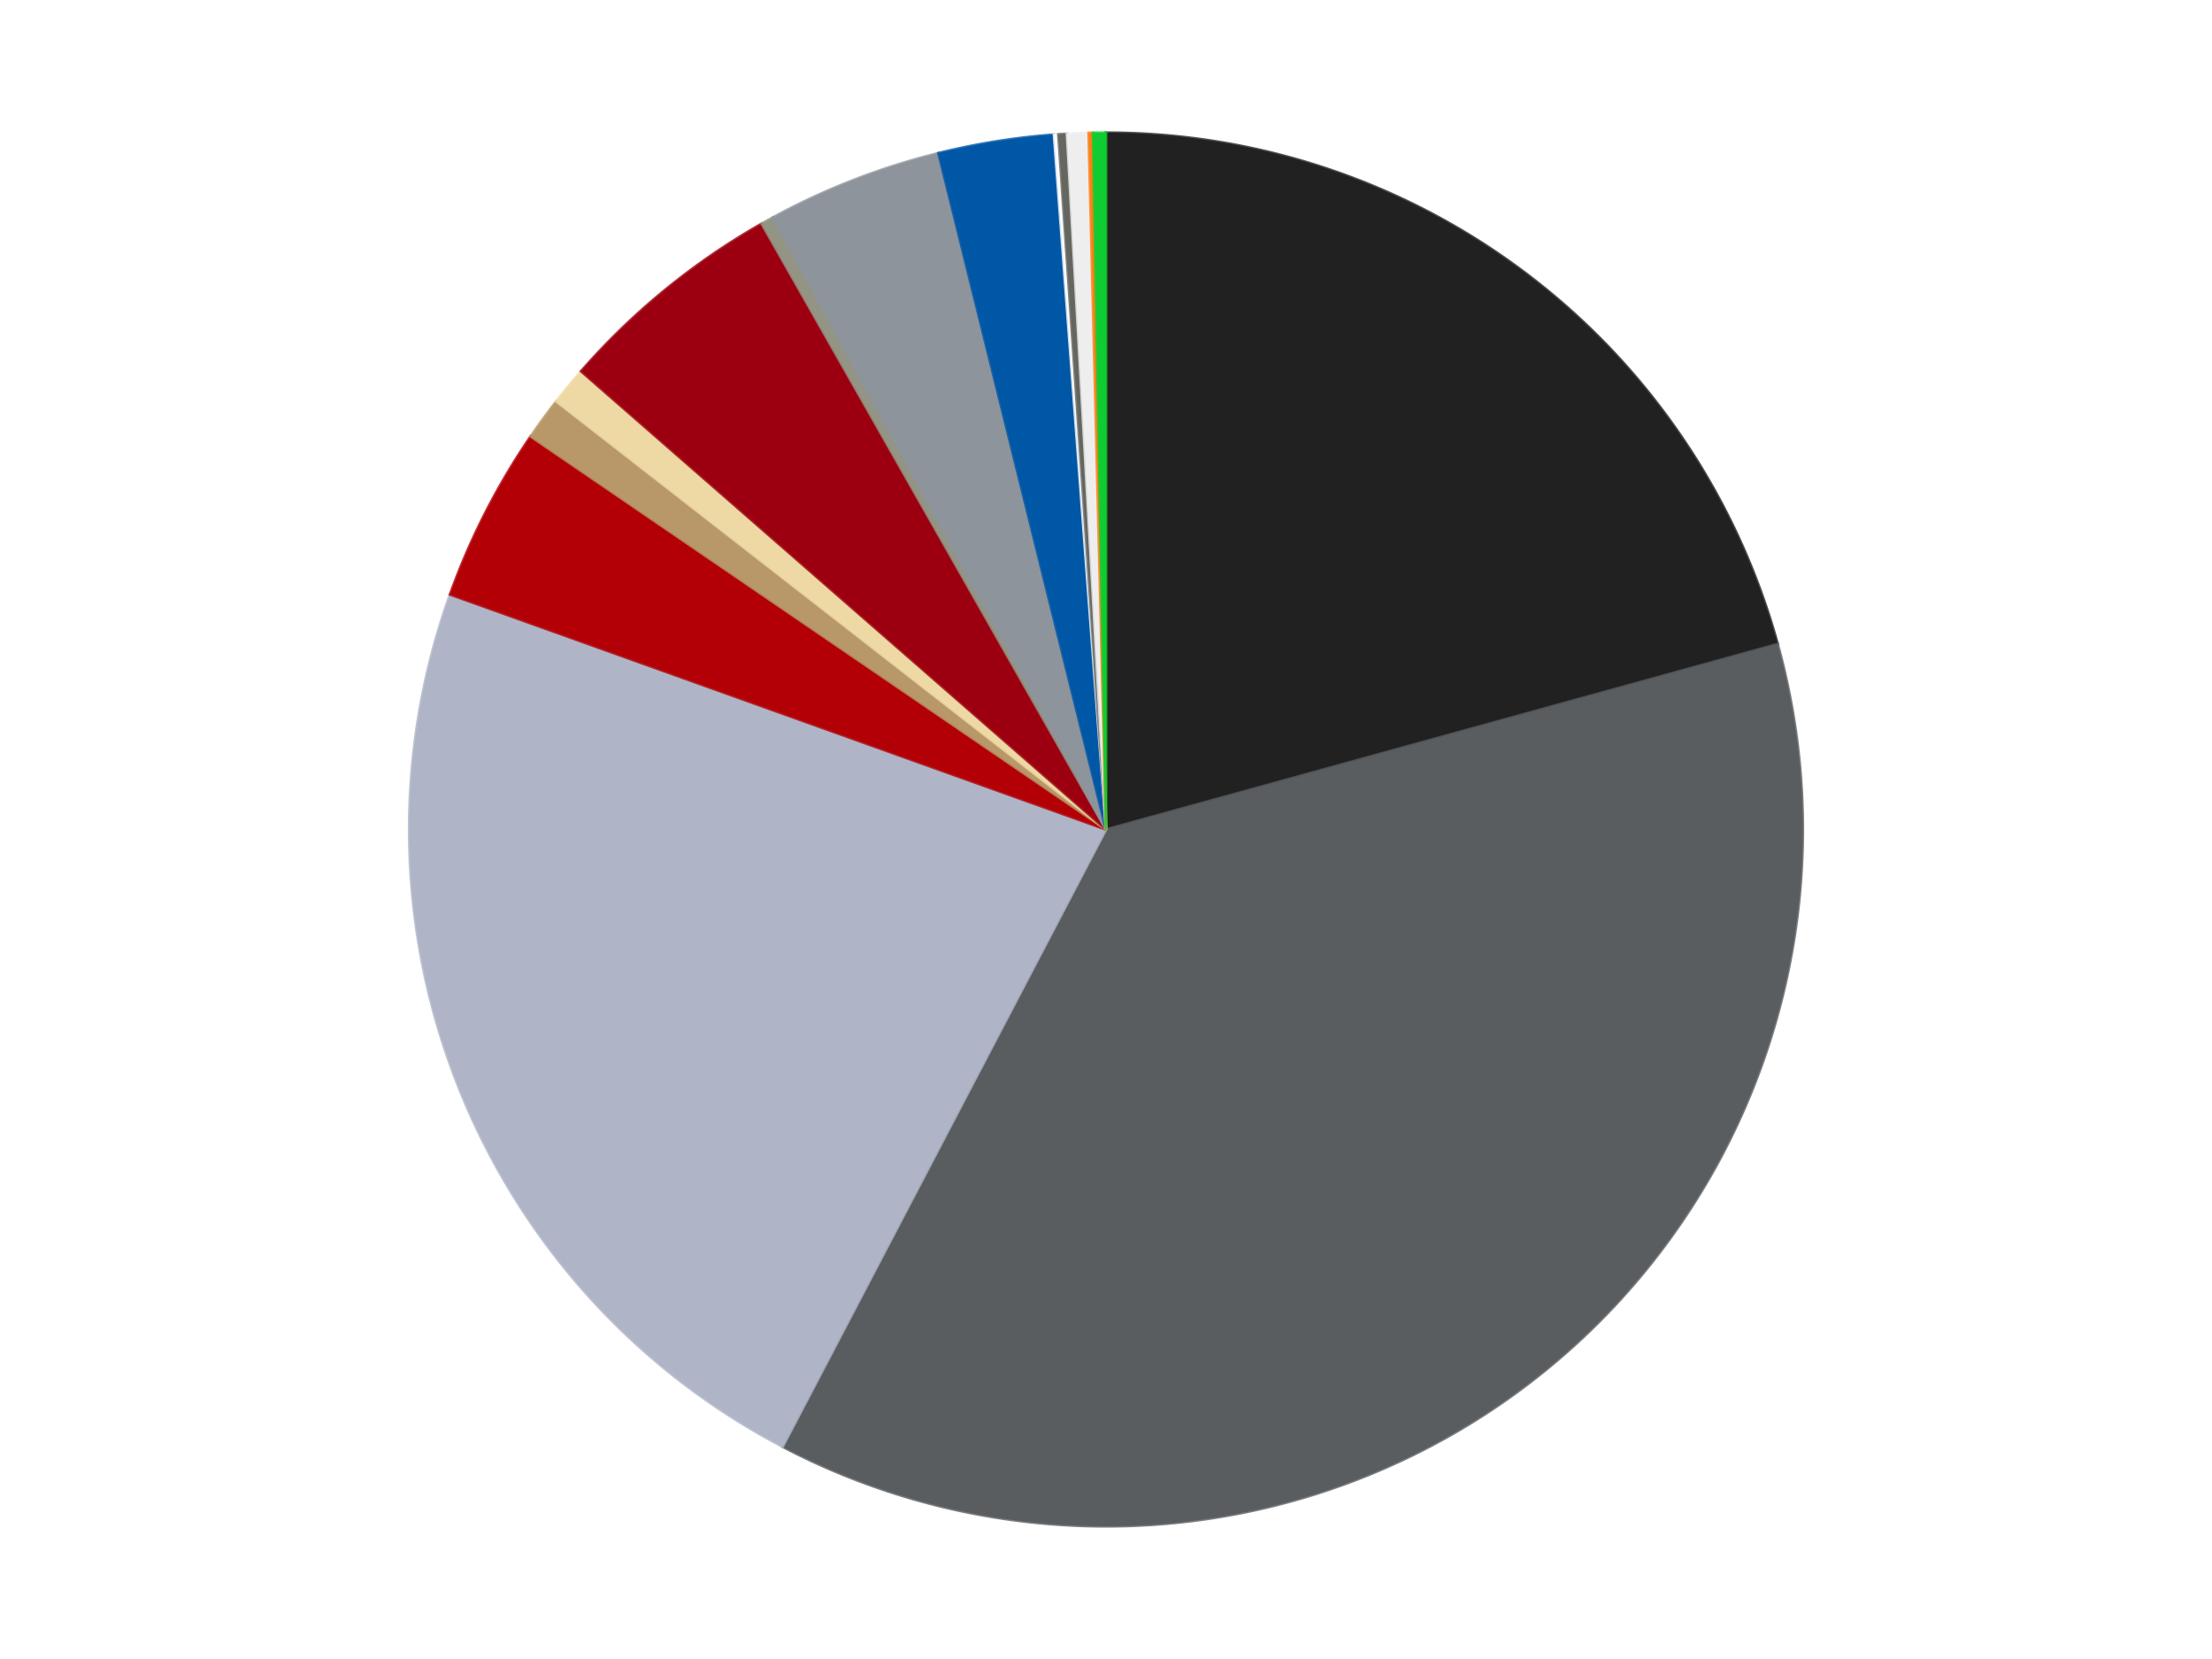
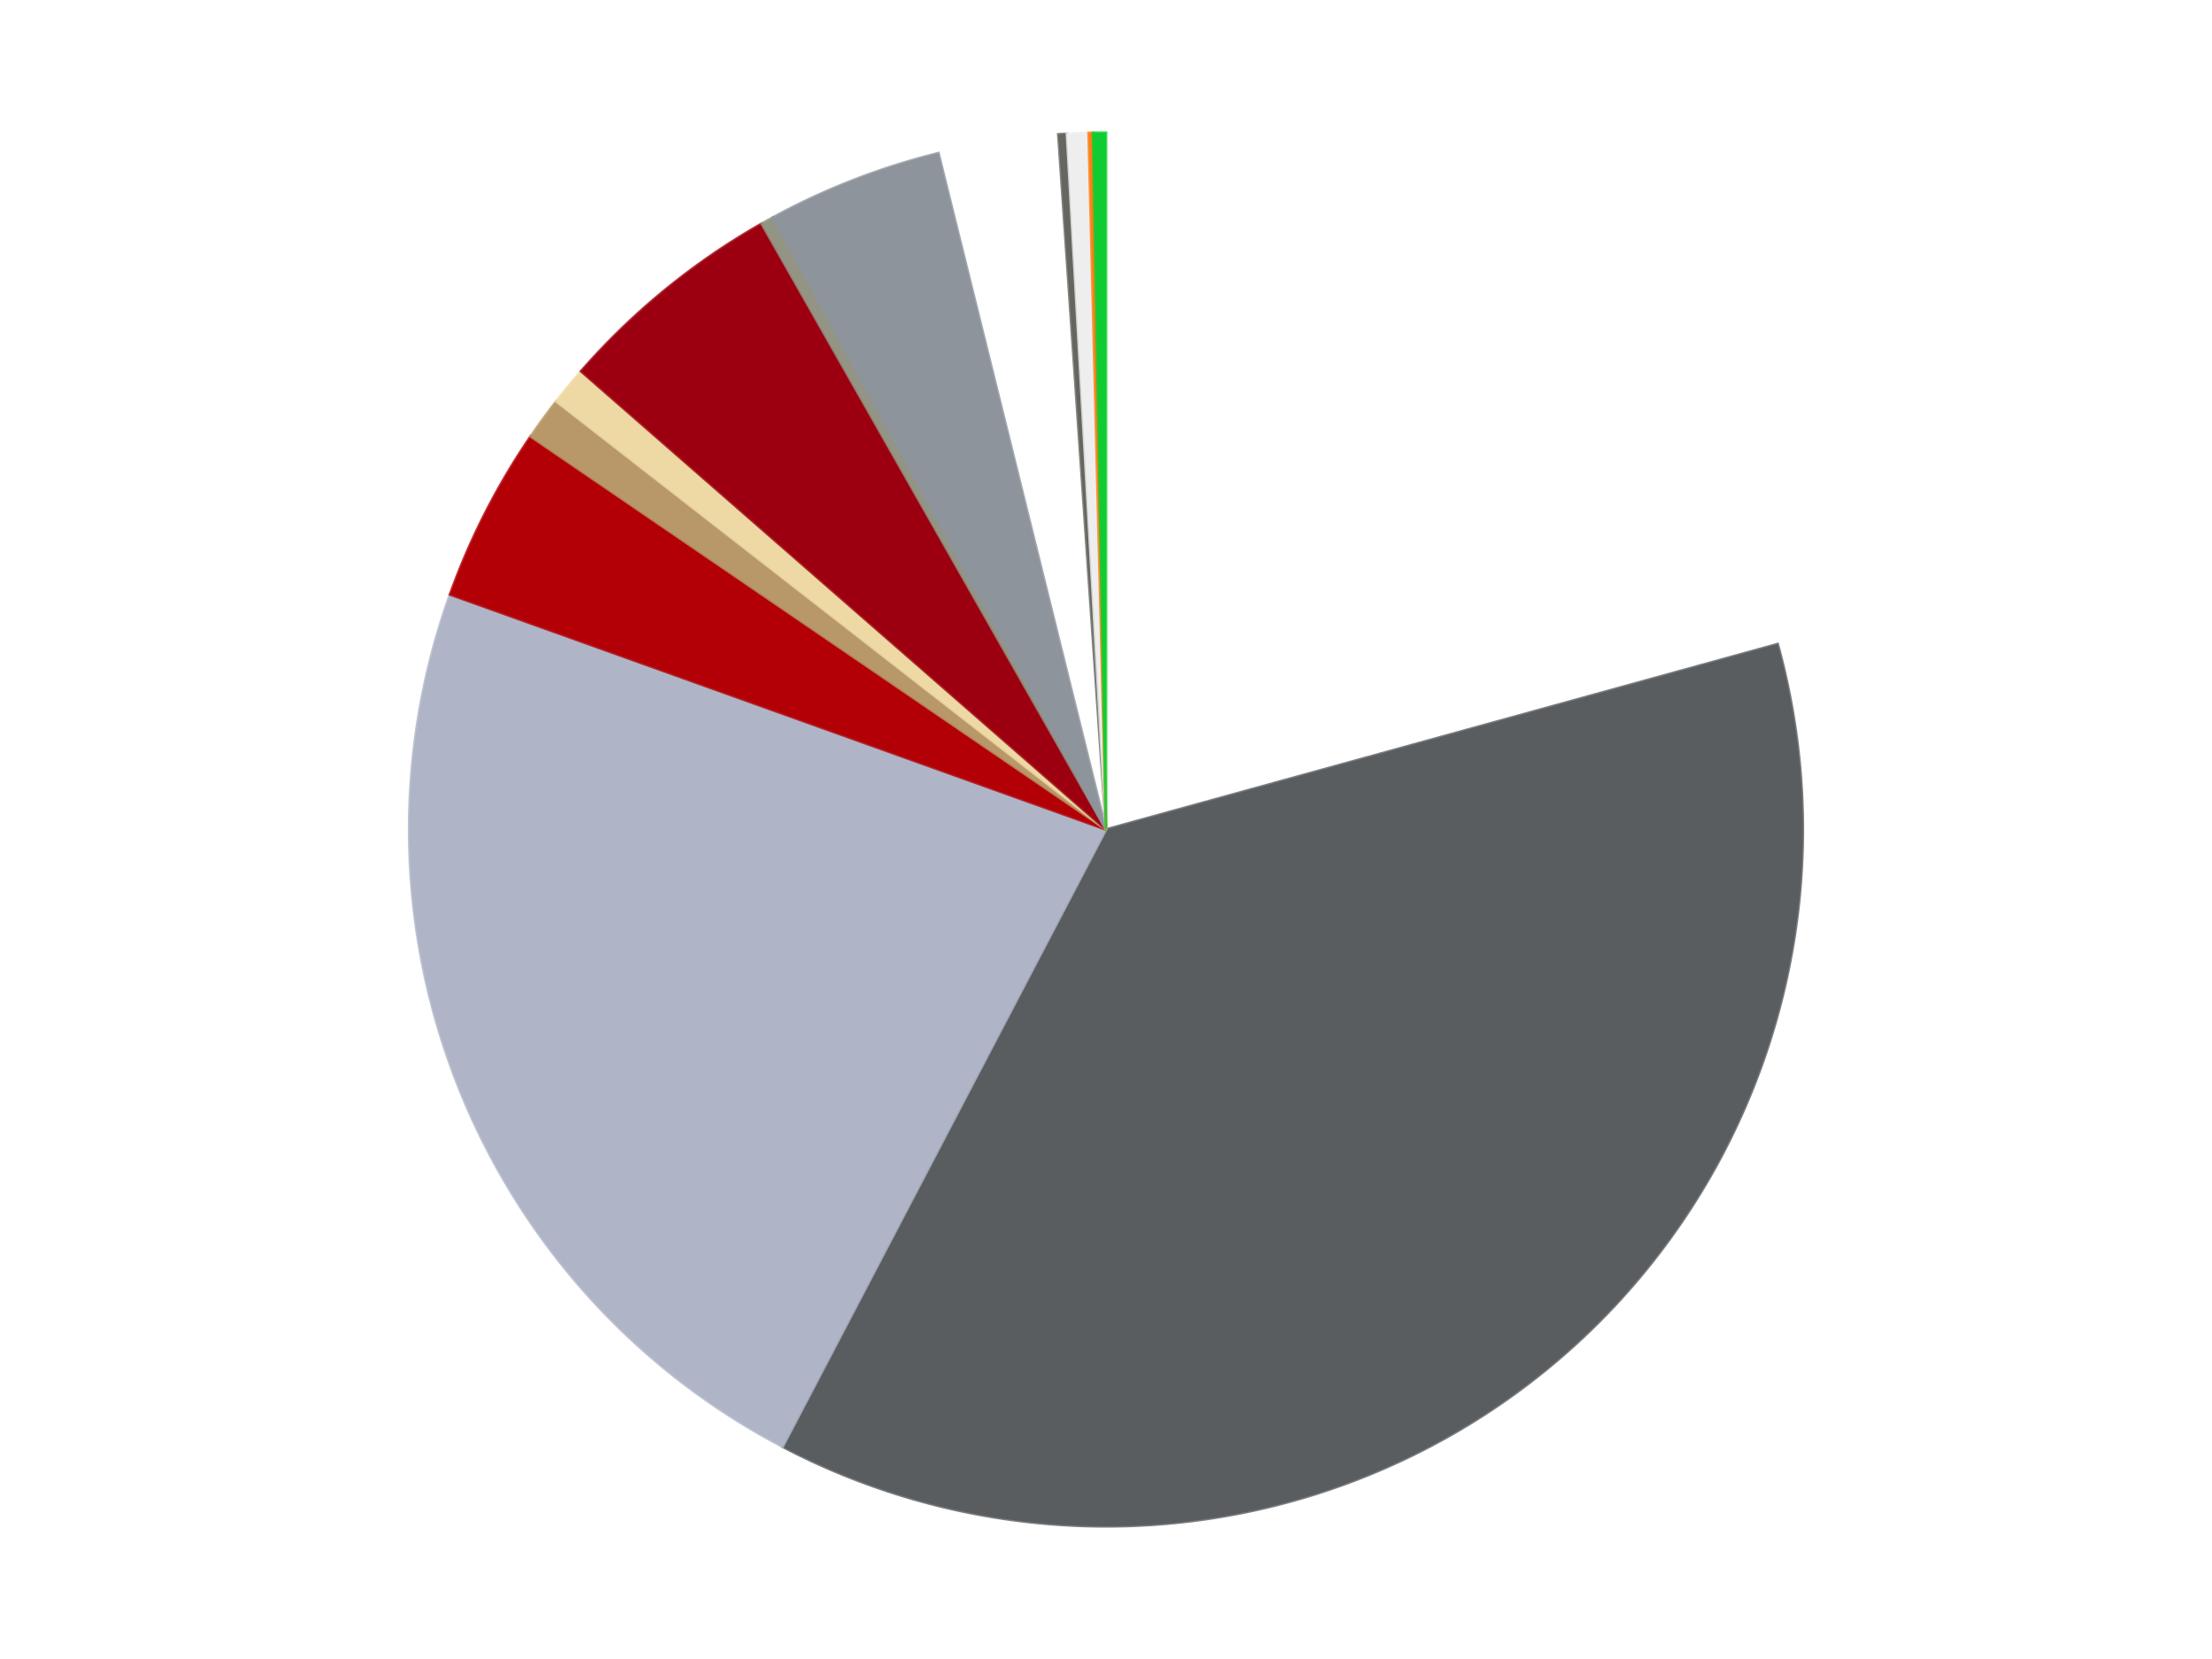
<svg xmlns="http://www.w3.org/2000/svg" xmlns:xlink="http://www.w3.org/1999/xlink" id="chart-60f5037c-cda7-4454-9f2a-baf6d21fe6ed" class="pygal-chart" viewBox="0 0 800 600">
  <defs>
    <style type="text/css">#chart-60f5037c-cda7-4454-9f2a-baf6d21fe6ed{-webkit-user-select:none;-webkit-font-smoothing:antialiased;font-family:Consolas,"Liberation Mono",Menlo,Courier,monospace}#chart-60f5037c-cda7-4454-9f2a-baf6d21fe6ed .title{font-family:Consolas,"Liberation Mono",Menlo,Courier,monospace;font-size:16px}#chart-60f5037c-cda7-4454-9f2a-baf6d21fe6ed .legends .legend text{font-family:Consolas,"Liberation Mono",Menlo,Courier,monospace;font-size:14px}#chart-60f5037c-cda7-4454-9f2a-baf6d21fe6ed .axis text{font-family:Consolas,"Liberation Mono",Menlo,Courier,monospace;font-size:10px}#chart-60f5037c-cda7-4454-9f2a-baf6d21fe6ed .axis text.major{font-family:Consolas,"Liberation Mono",Menlo,Courier,monospace;font-size:10px}#chart-60f5037c-cda7-4454-9f2a-baf6d21fe6ed .text-overlay text.value{font-family:Consolas,"Liberation Mono",Menlo,Courier,monospace;font-size:16px}#chart-60f5037c-cda7-4454-9f2a-baf6d21fe6ed .text-overlay text.label{font-family:Consolas,"Liberation Mono",Menlo,Courier,monospace;font-size:10px}#chart-60f5037c-cda7-4454-9f2a-baf6d21fe6ed .tooltip{font-family:Consolas,"Liberation Mono",Menlo,Courier,monospace;font-size:14px}#chart-60f5037c-cda7-4454-9f2a-baf6d21fe6ed text.no_data{font-family:Consolas,"Liberation Mono",Menlo,Courier,monospace;font-size:64px}
#chart-60f5037c-cda7-4454-9f2a-baf6d21fe6ed{background-color:transparent}#chart-60f5037c-cda7-4454-9f2a-baf6d21fe6ed path,#chart-60f5037c-cda7-4454-9f2a-baf6d21fe6ed line,#chart-60f5037c-cda7-4454-9f2a-baf6d21fe6ed rect,#chart-60f5037c-cda7-4454-9f2a-baf6d21fe6ed circle{-webkit-transition:150ms;-moz-transition:150ms;transition:150ms}#chart-60f5037c-cda7-4454-9f2a-baf6d21fe6ed .graph &gt; .background{fill:transparent}#chart-60f5037c-cda7-4454-9f2a-baf6d21fe6ed .plot &gt; .background{fill:transparent}#chart-60f5037c-cda7-4454-9f2a-baf6d21fe6ed .graph{fill:rgba(0,0,0,.87)}#chart-60f5037c-cda7-4454-9f2a-baf6d21fe6ed text.no_data{fill:rgba(0,0,0,1)}#chart-60f5037c-cda7-4454-9f2a-baf6d21fe6ed .title{fill:rgba(0,0,0,1)}#chart-60f5037c-cda7-4454-9f2a-baf6d21fe6ed .legends .legend text{fill:rgba(0,0,0,.87)}#chart-60f5037c-cda7-4454-9f2a-baf6d21fe6ed .legends .legend:hover text{fill:rgba(0,0,0,1)}#chart-60f5037c-cda7-4454-9f2a-baf6d21fe6ed .axis .line{stroke:rgba(0,0,0,1)}#chart-60f5037c-cda7-4454-9f2a-baf6d21fe6ed .axis .guide.line{stroke:rgba(0,0,0,.54)}#chart-60f5037c-cda7-4454-9f2a-baf6d21fe6ed .axis .major.line{stroke:rgba(0,0,0,.87)}#chart-60f5037c-cda7-4454-9f2a-baf6d21fe6ed .axis text.major{fill:rgba(0,0,0,1)}#chart-60f5037c-cda7-4454-9f2a-baf6d21fe6ed .axis.y .guides:hover .guide.line,#chart-60f5037c-cda7-4454-9f2a-baf6d21fe6ed .line-graph .axis.x .guides:hover .guide.line,#chart-60f5037c-cda7-4454-9f2a-baf6d21fe6ed .stackedline-graph .axis.x .guides:hover .guide.line,#chart-60f5037c-cda7-4454-9f2a-baf6d21fe6ed .xy-graph .axis.x .guides:hover .guide.line{stroke:rgba(0,0,0,1)}#chart-60f5037c-cda7-4454-9f2a-baf6d21fe6ed .axis .guides:hover text{fill:rgba(0,0,0,1)}#chart-60f5037c-cda7-4454-9f2a-baf6d21fe6ed .reactive{fill-opacity:1.0;stroke-opacity:.8;stroke-width:1}#chart-60f5037c-cda7-4454-9f2a-baf6d21fe6ed .ci{stroke:rgba(0,0,0,.87)}#chart-60f5037c-cda7-4454-9f2a-baf6d21fe6ed .reactive.active,#chart-60f5037c-cda7-4454-9f2a-baf6d21fe6ed .active .reactive{fill-opacity:0.6;stroke-opacity:.9;stroke-width:4}#chart-60f5037c-cda7-4454-9f2a-baf6d21fe6ed .ci .reactive.active{stroke-width:1.5}#chart-60f5037c-cda7-4454-9f2a-baf6d21fe6ed .series text{fill:rgba(0,0,0,1)}#chart-60f5037c-cda7-4454-9f2a-baf6d21fe6ed .tooltip rect{fill:transparent;stroke:rgba(0,0,0,1);-webkit-transition:opacity 150ms;-moz-transition:opacity 150ms;transition:opacity 150ms}#chart-60f5037c-cda7-4454-9f2a-baf6d21fe6ed .tooltip .label{fill:rgba(0,0,0,.87)}#chart-60f5037c-cda7-4454-9f2a-baf6d21fe6ed .tooltip .label{fill:rgba(0,0,0,.87)}#chart-60f5037c-cda7-4454-9f2a-baf6d21fe6ed .tooltip .legend{font-size:.8em;fill:rgba(0,0,0,.54)}#chart-60f5037c-cda7-4454-9f2a-baf6d21fe6ed .tooltip .x_label{font-size:.6em;fill:rgba(0,0,0,1)}#chart-60f5037c-cda7-4454-9f2a-baf6d21fe6ed .tooltip .xlink{font-size:.5em;text-decoration:underline}#chart-60f5037c-cda7-4454-9f2a-baf6d21fe6ed .tooltip .value{font-size:1.5em}#chart-60f5037c-cda7-4454-9f2a-baf6d21fe6ed .bound{font-size:.5em}#chart-60f5037c-cda7-4454-9f2a-baf6d21fe6ed .max-value{font-size:.75em;fill:rgba(0,0,0,.54)}#chart-60f5037c-cda7-4454-9f2a-baf6d21fe6ed .map-element{fill:transparent;stroke:rgba(0,0,0,.54) !important}#chart-60f5037c-cda7-4454-9f2a-baf6d21fe6ed .map-element .reactive{fill-opacity:inherit;stroke-opacity:inherit}#chart-60f5037c-cda7-4454-9f2a-baf6d21fe6ed .color-0,#chart-60f5037c-cda7-4454-9f2a-baf6d21fe6ed .color-0 a:visited{stroke:#F44336;fill:#F44336}#chart-60f5037c-cda7-4454-9f2a-baf6d21fe6ed .color-1,#chart-60f5037c-cda7-4454-9f2a-baf6d21fe6ed .color-1 a:visited{stroke:#3F51B5;fill:#3F51B5}#chart-60f5037c-cda7-4454-9f2a-baf6d21fe6ed .color-2,#chart-60f5037c-cda7-4454-9f2a-baf6d21fe6ed .color-2 a:visited{stroke:#009688;fill:#009688}#chart-60f5037c-cda7-4454-9f2a-baf6d21fe6ed .color-3,#chart-60f5037c-cda7-4454-9f2a-baf6d21fe6ed .color-3 a:visited{stroke:#FFC107;fill:#FFC107}#chart-60f5037c-cda7-4454-9f2a-baf6d21fe6ed .color-4,#chart-60f5037c-cda7-4454-9f2a-baf6d21fe6ed .color-4 a:visited{stroke:#FF5722;fill:#FF5722}#chart-60f5037c-cda7-4454-9f2a-baf6d21fe6ed .color-5,#chart-60f5037c-cda7-4454-9f2a-baf6d21fe6ed .color-5 a:visited{stroke:#9C27B0;fill:#9C27B0}#chart-60f5037c-cda7-4454-9f2a-baf6d21fe6ed .color-6,#chart-60f5037c-cda7-4454-9f2a-baf6d21fe6ed .color-6 a:visited{stroke:#03A9F4;fill:#03A9F4}#chart-60f5037c-cda7-4454-9f2a-baf6d21fe6ed .color-7,#chart-60f5037c-cda7-4454-9f2a-baf6d21fe6ed .color-7 a:visited{stroke:#8BC34A;fill:#8BC34A}#chart-60f5037c-cda7-4454-9f2a-baf6d21fe6ed .color-8,#chart-60f5037c-cda7-4454-9f2a-baf6d21fe6ed .color-8 a:visited{stroke:#FF9800;fill:#FF9800}#chart-60f5037c-cda7-4454-9f2a-baf6d21fe6ed .color-9,#chart-60f5037c-cda7-4454-9f2a-baf6d21fe6ed .color-9 a:visited{stroke:#E91E63;fill:#E91E63}#chart-60f5037c-cda7-4454-9f2a-baf6d21fe6ed .color-10,#chart-60f5037c-cda7-4454-9f2a-baf6d21fe6ed .color-10 a:visited{stroke:#2196F3;fill:#2196F3}#chart-60f5037c-cda7-4454-9f2a-baf6d21fe6ed .color-11,#chart-60f5037c-cda7-4454-9f2a-baf6d21fe6ed .color-11 a:visited{stroke:#4CAF50;fill:#4CAF50}#chart-60f5037c-cda7-4454-9f2a-baf6d21fe6ed .color-12,#chart-60f5037c-cda7-4454-9f2a-baf6d21fe6ed .color-12 a:visited{stroke:#FFEB3B;fill:#FFEB3B}#chart-60f5037c-cda7-4454-9f2a-baf6d21fe6ed .color-13,#chart-60f5037c-cda7-4454-9f2a-baf6d21fe6ed .color-13 a:visited{stroke:#673AB7;fill:#673AB7}#chart-60f5037c-cda7-4454-9f2a-baf6d21fe6ed .color-14,#chart-60f5037c-cda7-4454-9f2a-baf6d21fe6ed .color-14 a:visited{stroke:#00BCD4;fill:#00BCD4}#chart-60f5037c-cda7-4454-9f2a-baf6d21fe6ed .text-overlay .color-0 text{fill:black}#chart-60f5037c-cda7-4454-9f2a-baf6d21fe6ed .text-overlay .color-1 text{fill:black}#chart-60f5037c-cda7-4454-9f2a-baf6d21fe6ed .text-overlay .color-2 text{fill:black}#chart-60f5037c-cda7-4454-9f2a-baf6d21fe6ed .text-overlay .color-3 text{fill:black}#chart-60f5037c-cda7-4454-9f2a-baf6d21fe6ed .text-overlay .color-4 text{fill:black}#chart-60f5037c-cda7-4454-9f2a-baf6d21fe6ed .text-overlay .color-5 text{fill:black}#chart-60f5037c-cda7-4454-9f2a-baf6d21fe6ed .text-overlay .color-6 text{fill:black}#chart-60f5037c-cda7-4454-9f2a-baf6d21fe6ed .text-overlay .color-7 text{fill:black}#chart-60f5037c-cda7-4454-9f2a-baf6d21fe6ed .text-overlay .color-8 text{fill:black}#chart-60f5037c-cda7-4454-9f2a-baf6d21fe6ed .text-overlay .color-9 text{fill:black}#chart-60f5037c-cda7-4454-9f2a-baf6d21fe6ed .text-overlay .color-10 text{fill:black}#chart-60f5037c-cda7-4454-9f2a-baf6d21fe6ed .text-overlay .color-11 text{fill:black}#chart-60f5037c-cda7-4454-9f2a-baf6d21fe6ed .text-overlay .color-12 text{fill:black}#chart-60f5037c-cda7-4454-9f2a-baf6d21fe6ed .text-overlay .color-13 text{fill:black}#chart-60f5037c-cda7-4454-9f2a-baf6d21fe6ed .text-overlay .color-14 text{fill:black}
#chart-60f5037c-cda7-4454-9f2a-baf6d21fe6ed text.no_data{text-anchor:middle}#chart-60f5037c-cda7-4454-9f2a-baf6d21fe6ed .guide.line{fill:none}#chart-60f5037c-cda7-4454-9f2a-baf6d21fe6ed .centered{text-anchor:middle}#chart-60f5037c-cda7-4454-9f2a-baf6d21fe6ed .title{text-anchor:middle}#chart-60f5037c-cda7-4454-9f2a-baf6d21fe6ed .legends .legend text{fill-opacity:1}#chart-60f5037c-cda7-4454-9f2a-baf6d21fe6ed .axis.x text{text-anchor:middle}#chart-60f5037c-cda7-4454-9f2a-baf6d21fe6ed .axis.x:not(.web) text[transform]{text-anchor:start}#chart-60f5037c-cda7-4454-9f2a-baf6d21fe6ed .axis.x:not(.web) text[transform].backwards{text-anchor:end}#chart-60f5037c-cda7-4454-9f2a-baf6d21fe6ed .axis.y text{text-anchor:end}#chart-60f5037c-cda7-4454-9f2a-baf6d21fe6ed .axis.y text[transform].backwards{text-anchor:start}#chart-60f5037c-cda7-4454-9f2a-baf6d21fe6ed .axis.y2 text{text-anchor:start}#chart-60f5037c-cda7-4454-9f2a-baf6d21fe6ed .axis.y2 text[transform].backwards{text-anchor:end}#chart-60f5037c-cda7-4454-9f2a-baf6d21fe6ed .axis .guide.line{stroke-dasharray:4,4;stroke:black}#chart-60f5037c-cda7-4454-9f2a-baf6d21fe6ed .axis .major.guide.line{stroke-dasharray:6,6;stroke:black}#chart-60f5037c-cda7-4454-9f2a-baf6d21fe6ed .horizontal .axis.y .guide.line,#chart-60f5037c-cda7-4454-9f2a-baf6d21fe6ed .horizontal .axis.y2 .guide.line,#chart-60f5037c-cda7-4454-9f2a-baf6d21fe6ed .vertical .axis.x .guide.line{opacity:0}#chart-60f5037c-cda7-4454-9f2a-baf6d21fe6ed .horizontal .axis.always_show .guide.line,#chart-60f5037c-cda7-4454-9f2a-baf6d21fe6ed .vertical .axis.always_show .guide.line{opacity:1 !important}#chart-60f5037c-cda7-4454-9f2a-baf6d21fe6ed .axis.y .guides:hover .guide.line,#chart-60f5037c-cda7-4454-9f2a-baf6d21fe6ed .axis.y2 .guides:hover .guide.line,#chart-60f5037c-cda7-4454-9f2a-baf6d21fe6ed .axis.x .guides:hover .guide.line{opacity:1}#chart-60f5037c-cda7-4454-9f2a-baf6d21fe6ed .axis .guides:hover text{opacity:1}#chart-60f5037c-cda7-4454-9f2a-baf6d21fe6ed .nofill{fill:none}#chart-60f5037c-cda7-4454-9f2a-baf6d21fe6ed .subtle-fill{fill-opacity:.2}#chart-60f5037c-cda7-4454-9f2a-baf6d21fe6ed .dot{stroke-width:1px;fill-opacity:1;stroke-opacity:1}#chart-60f5037c-cda7-4454-9f2a-baf6d21fe6ed .dot.active{stroke-width:5px}#chart-60f5037c-cda7-4454-9f2a-baf6d21fe6ed .dot.negative{fill:transparent}#chart-60f5037c-cda7-4454-9f2a-baf6d21fe6ed text,#chart-60f5037c-cda7-4454-9f2a-baf6d21fe6ed tspan{stroke:none !important}#chart-60f5037c-cda7-4454-9f2a-baf6d21fe6ed .series text.active{opacity:1}#chart-60f5037c-cda7-4454-9f2a-baf6d21fe6ed .tooltip rect{fill-opacity:.95;stroke-width:.5}#chart-60f5037c-cda7-4454-9f2a-baf6d21fe6ed .tooltip text{fill-opacity:1}#chart-60f5037c-cda7-4454-9f2a-baf6d21fe6ed .showable{visibility:hidden}#chart-60f5037c-cda7-4454-9f2a-baf6d21fe6ed .showable.shown{visibility:visible}#chart-60f5037c-cda7-4454-9f2a-baf6d21fe6ed .gauge-background{fill:rgba(229,229,229,1);stroke:none}#chart-60f5037c-cda7-4454-9f2a-baf6d21fe6ed .bg-lines{stroke:transparent;stroke-width:2px}</style>
    <script type="text/javascript">window.pygal = window.pygal || {};window.pygal.config = window.pygal.config || {};window.pygal.config['60f5037c-cda7-4454-9f2a-baf6d21fe6ed'] = {"allow_interruptions": false, "box_mode": "extremes", "classes": ["pygal-chart"], "css": ["file://style.css", "file://graph.css"], "defs": [], "disable_xml_declaration": false, "dots_size": 2.5, "dynamic_print_values": false, "explicit_size": false, "fill": false, "force_uri_protocol": "https", "formatter": null, "half_pie": false, "height": 600, "include_x_axis": false, "inner_radius": 0, "interpolate": null, "interpolation_parameters": {}, "interpolation_precision": 250, "inverse_y_axis": false, "js": ["//kozea.github.io/pygal.js/2.0.x/pygal-tooltips.min.js"], "legend_at_bottom": false, "legend_at_bottom_columns": null, "legend_box_size": 12, "logarithmic": false, "margin": 20, "margin_bottom": null, "margin_left": null, "margin_right": null, "margin_top": null, "max_scale": 16, "min_scale": 4, "missing_value_fill_truncation": "x", "no_data_text": "No data", "no_prefix": false, "order_min": null, "pretty_print": false, "print_labels": false, "print_values": false, "print_values_position": "center", "print_zeroes": true, "range": null, "rounded_bars": null, "secondary_range": null, "show_dots": true, "show_legend": false, "show_minor_x_labels": true, "show_minor_y_labels": true, "show_only_major_dots": false, "show_x_guides": false, "show_x_labels": true, "show_y_guides": true, "show_y_labels": true, "spacing": 10, "stack_from_top": false, "strict": false, "stroke": true, "stroke_style": null, "style": {"background": "transparent", "ci_colors": [], "colors": ["#F44336", "#3F51B5", "#009688", "#FFC107", "#FF5722", "#9C27B0", "#03A9F4", "#8BC34A", "#FF9800", "#E91E63", "#2196F3", "#4CAF50", "#FFEB3B", "#673AB7", "#00BCD4", "#CDDC39", "#9E9E9E", "#607D8B"], "dot_opacity": "1", "font_family": "Consolas, \"Liberation Mono\", Menlo, Courier, monospace", "foreground": "rgba(0, 0, 0, .87)", "foreground_strong": "rgba(0, 0, 0, 1)", "foreground_subtle": "rgba(0, 0, 0, .54)", "guide_stroke_color": "black", "guide_stroke_dasharray": "4,4", "label_font_family": "Consolas, \"Liberation Mono\", Menlo, Courier, monospace", "label_font_size": 10, "legend_font_family": "Consolas, \"Liberation Mono\", Menlo, Courier, monospace", "legend_font_size": 14, "major_guide_stroke_color": "black", "major_guide_stroke_dasharray": "6,6", "major_label_font_family": "Consolas, \"Liberation Mono\", Menlo, Courier, monospace", "major_label_font_size": 10, "no_data_font_family": "Consolas, \"Liberation Mono\", Menlo, Courier, monospace", "no_data_font_size": 64, "opacity": "1.0", "opacity_hover": "0.6", "plot_background": "transparent", "stroke_opacity": ".8", "stroke_opacity_hover": ".9", "stroke_width": "1", "stroke_width_hover": "4", "title_font_family": "Consolas, \"Liberation Mono\", Menlo, Courier, monospace", "title_font_size": 16, "tooltip_font_family": "Consolas, \"Liberation Mono\", Menlo, Courier, monospace", "tooltip_font_size": 14, "transition": "150ms", "value_background": "rgba(229, 229, 229, 1)", "value_colors": [], "value_font_family": "Consolas, \"Liberation Mono\", Menlo, Courier, monospace", "value_font_size": 16, "value_label_font_family": "Consolas, \"Liberation Mono\", Menlo, Courier, monospace", "value_label_font_size": 10}, "title": null, "tooltip_border_radius": 0, "tooltip_fancy_mode": true, "truncate_label": null, "truncate_legend": null, "width": 800, "x_label_rotation": 0, "x_labels": null, "x_labels_major": null, "x_labels_major_count": null, "x_labels_major_every": null, "x_title": null, "xrange": null, "y_label_rotation": 0, "y_labels": null, "y_labels_major": null, "y_labels_major_count": null, "y_labels_major_every": null, "y_title": null, "zero": 0, "legends": ["Black", "Dark Bluish Gray", "Light Bluish Gray", "Red", "Dark Tan", "Tan", "Trans-Red", "Trans-Black", "Flat Silver", "Blue", "White", "Pearl Dark Gray", "Trans-Clear", "Orange", "Trans-Bright Green"]}</script>
    <script type="text/javascript" xlink:href="https://kozea.github.io/pygal.js/2.0.x/pygal-tooltips.min.js" />
  </defs>
  <title>Pygal</title>
  <g class="graph pie-graph vertical">
-     <rect x="0" y="0" width="800" height="600" class="background" />
    <g transform="translate(20, 20)" class="plot">
-       <rect x="0" y="0" width="760" height="560" class="background" />
      <g class="series serie-0 color-0">
        <g class="slices">
          <g class="slice" style="fill: #212121; stroke: #212121">
-             <path d="M380 28 A252 252 0 0 1 622.916 212.948 L380 280 A0 0 0 0 0 380 280 z" class="slice reactive tooltip-trigger" />
            <desc class="value">209</desc>
            <desc class="x centered">456.3273159952413</desc>
            <desc class="y centered">179.7496093126686</desc>
          </g>
        </g>
      </g>
      <g class="series serie-1 color-1">
        <g class="slices">
          <g class="slice" style="fill: #595D60; stroke: #595D60">
            <path d="M622.916 212.948 A252 252 0 0 1 263.05 503.219 L380 280 A0 0 0 0 0 380 280 z" class="slice reactive tooltip-trigger" />
            <desc class="value">373</desc>
            <desc class="x centered">459.1062126338851</desc>
            <desc class="y centered">378.07245853307927</desc>
          </g>
        </g>
      </g>
      <g class="series serie-2 color-2">
        <g class="slices">
          <g class="slice" style="fill: #AFB5C7; stroke: #AFB5C7">
            <path d="M263.05 503.219 A252 252 0 0 1 142.768 195 L380 280 A0 0 0 0 0 380 280 z" class="slice reactive tooltip-trigger" />
            <desc class="value">230</desc>
            <desc class="x centered">262.62139942207267</desc>
            <desc class="y centered">325.8068130998806</desc>
          </g>
        </g>
      </g>
      <g class="series serie-3 color-3">
        <g class="slices">
          <g class="slice" style="fill: #B30006; stroke: #B30006">
            <path d="M142.768 195 A252 252 0 0 1 171.925 137.843 L380 280 A0 0 0 0 0 380 280 z" class="slice reactive tooltip-trigger" />
            <desc class="value">41</desc>
            <desc class="x centered">267.7599059393768</desc>
            <desc class="y centered">222.74477067321754</desc>
          </g>
        </g>
      </g>
      <g class="series serie-4 color-4">
        <g class="slices">
          <g class="slice" style="fill: #B89869; stroke: #B89869">
            <path d="M171.925 137.843 A252 252 0 0 1 181.175 125.17 L380 280 A0 0 0 0 0 380 280 z" class="slice reactive tooltip-trigger" />
            <desc class="value">10</desc>
            <desc class="x centered">278.2255164657573</desc>
            <desc class="y centered">205.7170645347253</desc>
          </g>
        </g>
      </g>
      <g class="series serie-5 color-5">
        <g class="slices">
          <g class="slice" style="fill: #EED9A4; stroke: #EED9A4">
            <path d="M181.175 125.17 A252 252 0 0 1 190.16 114.275 L380 280 A0 0 0 0 0 380 280 z" class="slice reactive tooltip-trigger" />
            <desc class="value">9</desc>
            <desc class="x centered">282.795407366163</desc>
            <desc class="y centered">199.82976131450155</desc>
          </g>
        </g>
      </g>
      <g class="series serie-6 color-6">
        <g class="slices">
          <g class="slice" style="fill: #9C0010; stroke: #9C0010">
            <path d="M190.16 114.275 A252 252 0 0 1 255.475 60.917 L380 280 A0 0 0 0 0 380 280 z" class="slice reactive tooltip-trigger" />
            <desc class="value">54</desc>
            <desc class="x centered">300.2846140389869</desc>
            <desc class="y centered">182.42204531203416</desc>
          </g>
        </g>
      </g>
      <g class="series serie-7 color-7">
        <g class="slices">
          <g class="slice" style="fill: #939484; stroke: #939484">
            <path d="M255.475 60.917 A252 252 0 0 1 259.589 58.629 L380 280 A0 0 0 0 0 380 280 z" class="slice reactive tooltip-trigger" />
            <desc class="value">3</desc>
            <desc class="x centered">318.76345251592767</desc>
            <desc class="y centered">169.88149450600525</desc>
          </g>
        </g>
      </g>
      <g class="series serie-8 color-8">
        <g class="slices">
          <g class="slice" style="fill: #8D949C; stroke: #8D949C">
            <path d="M259.589 58.629 A252 252 0 0 1 319.399 35.395 L380 280 A0 0 0 0 0 380 280 z" class="slice reactive tooltip-trigger" />
            <desc class="value">41</desc>
            <desc class="x centered">334.37597560969834</desc>
            <desc class="y centered">162.5502303176666</desc>
          </g>
        </g>
      </g>
      <g class="series serie-9 color-9">
        <g class="slices">
          <g class="slice" style="fill: #0057A6; stroke: #0057A6">
-             <path d="M319.399 35.395 A252 252 0 0 1 361.187 28.703 L380 280 A0 0 0 0 0 380 280 z" class="slice reactive tooltip-trigger" />
            <desc class="value">27</desc>
            <desc class="x centered">360.0761724654467</desc>
            <desc class="y centered">155.5852054763045</desc>
          </g>
        </g>
      </g>
      <g class="series serie-10 color-10">
        <g class="slices">
          <g class="slice" style="fill: #FFFFFF; stroke: #FFFFFF">
            <path d="M361.187 28.703 A252 252 0 0 1 362.752 28.591 L380 280 A0 0 0 0 0 380 280 z" class="slice reactive tooltip-trigger" />
            <desc class="value">1</desc>
            <desc class="x centered">370.9845828702276</desc>
            <desc class="y centered">154.32294460015302</desc>
          </g>
        </g>
      </g>
      <g class="series serie-11 color-11">
        <g class="slices">
          <g class="slice" style="fill: #666660; stroke: #666660">
            <path d="M362.752 28.591 A252 252 0 0 1 365.884 28.396 L380 280 A0 0 0 0 0 380 280 z" class="slice reactive tooltip-trigger" />
            <desc class="value">2</desc>
            <desc class="x centered">372.15887221337823</desc>
            <desc class="y centered">154.24421796579742</desc>
          </g>
        </g>
      </g>
      <g class="series serie-12 color-12">
        <g class="slices">
          <g class="slice" style="fill: #EEEEEE; stroke: #EEEEEE">
            <path d="M365.884 28.396 A252 252 0 0 1 373.724 28.078 L380 280 A0 0 0 0 0 380 280 z" class="slice reactive tooltip-trigger" />
            <desc class="value">5</desc>
            <desc class="x centered">374.90136397298755</desc>
            <desc class="y centered">154.1032013486282</desc>
          </g>
        </g>
      </g>
      <g class="series serie-13 color-13">
        <g class="slices">
          <g class="slice" style="fill: #FF7E14; stroke: #FF7E14">
-             <path d="M373.724 28.078 A252 252 0 0 1 375.293 28.044 L380 280 A0 0 0 0 0 380 280 z" class="slice reactive tooltip-trigger" />
+             <path d="M373.724 28.078 A252 252 0 0 1 375.293 28.044 L380 280 z" class="slice reactive tooltip-trigger" />
            <desc class="value">1</desc>
            <desc class="x centered">377.25404821216443</desc>
            <desc class="y centered">154.02992518546762</desc>
          </g>
        </g>
      </g>
      <g class="series serie-14 color-14">
        <g class="slices">
          <g class="slice" style="fill: #10Cb31; stroke: #10Cb31">
            <path d="M375.293 28.044 A252 252 0 0 1 380 28 L380 280 A0 0 0 0 0 380 280 z" class="slice reactive tooltip-trigger" />
            <desc class="value">3</desc>
            <desc class="x centered">378.82308745807535</desc>
            <desc class="y centered">154.00549664025553</desc>
          </g>
        </g>
      </g>
    </g>
    <g class="titles" />
    <g transform="translate(20, 20)" class="plot overlay">
      <g class="series serie-0 color-0" />
      <g class="series serie-1 color-1" />
      <g class="series serie-2 color-2" />
      <g class="series serie-3 color-3" />
      <g class="series serie-4 color-4" />
      <g class="series serie-5 color-5" />
      <g class="series serie-6 color-6" />
      <g class="series serie-7 color-7" />
      <g class="series serie-8 color-8" />
      <g class="series serie-9 color-9" />
      <g class="series serie-10 color-10" />
      <g class="series serie-11 color-11" />
      <g class="series serie-12 color-12" />
      <g class="series serie-13 color-13" />
      <g class="series serie-14 color-14" />
    </g>
    <g transform="translate(20, 20)" class="plot text-overlay">
      <g class="series serie-0 color-0" />
      <g class="series serie-1 color-1" />
      <g class="series serie-2 color-2" />
      <g class="series serie-3 color-3" />
      <g class="series serie-4 color-4" />
      <g class="series serie-5 color-5" />
      <g class="series serie-6 color-6" />
      <g class="series serie-7 color-7" />
      <g class="series serie-8 color-8" />
      <g class="series serie-9 color-9" />
      <g class="series serie-10 color-10" />
      <g class="series serie-11 color-11" />
      <g class="series serie-12 color-12" />
      <g class="series serie-13 color-13" />
      <g class="series serie-14 color-14" />
    </g>
    <g transform="translate(20, 20)" class="plot tooltip-overlay">
      <g transform="translate(0 0)" style="opacity: 0" class="tooltip">
        <rect rx="0" ry="0" width="0" height="0" class="tooltip-box" />
        <g class="text" />
      </g>
    </g>
  </g>
</svg>